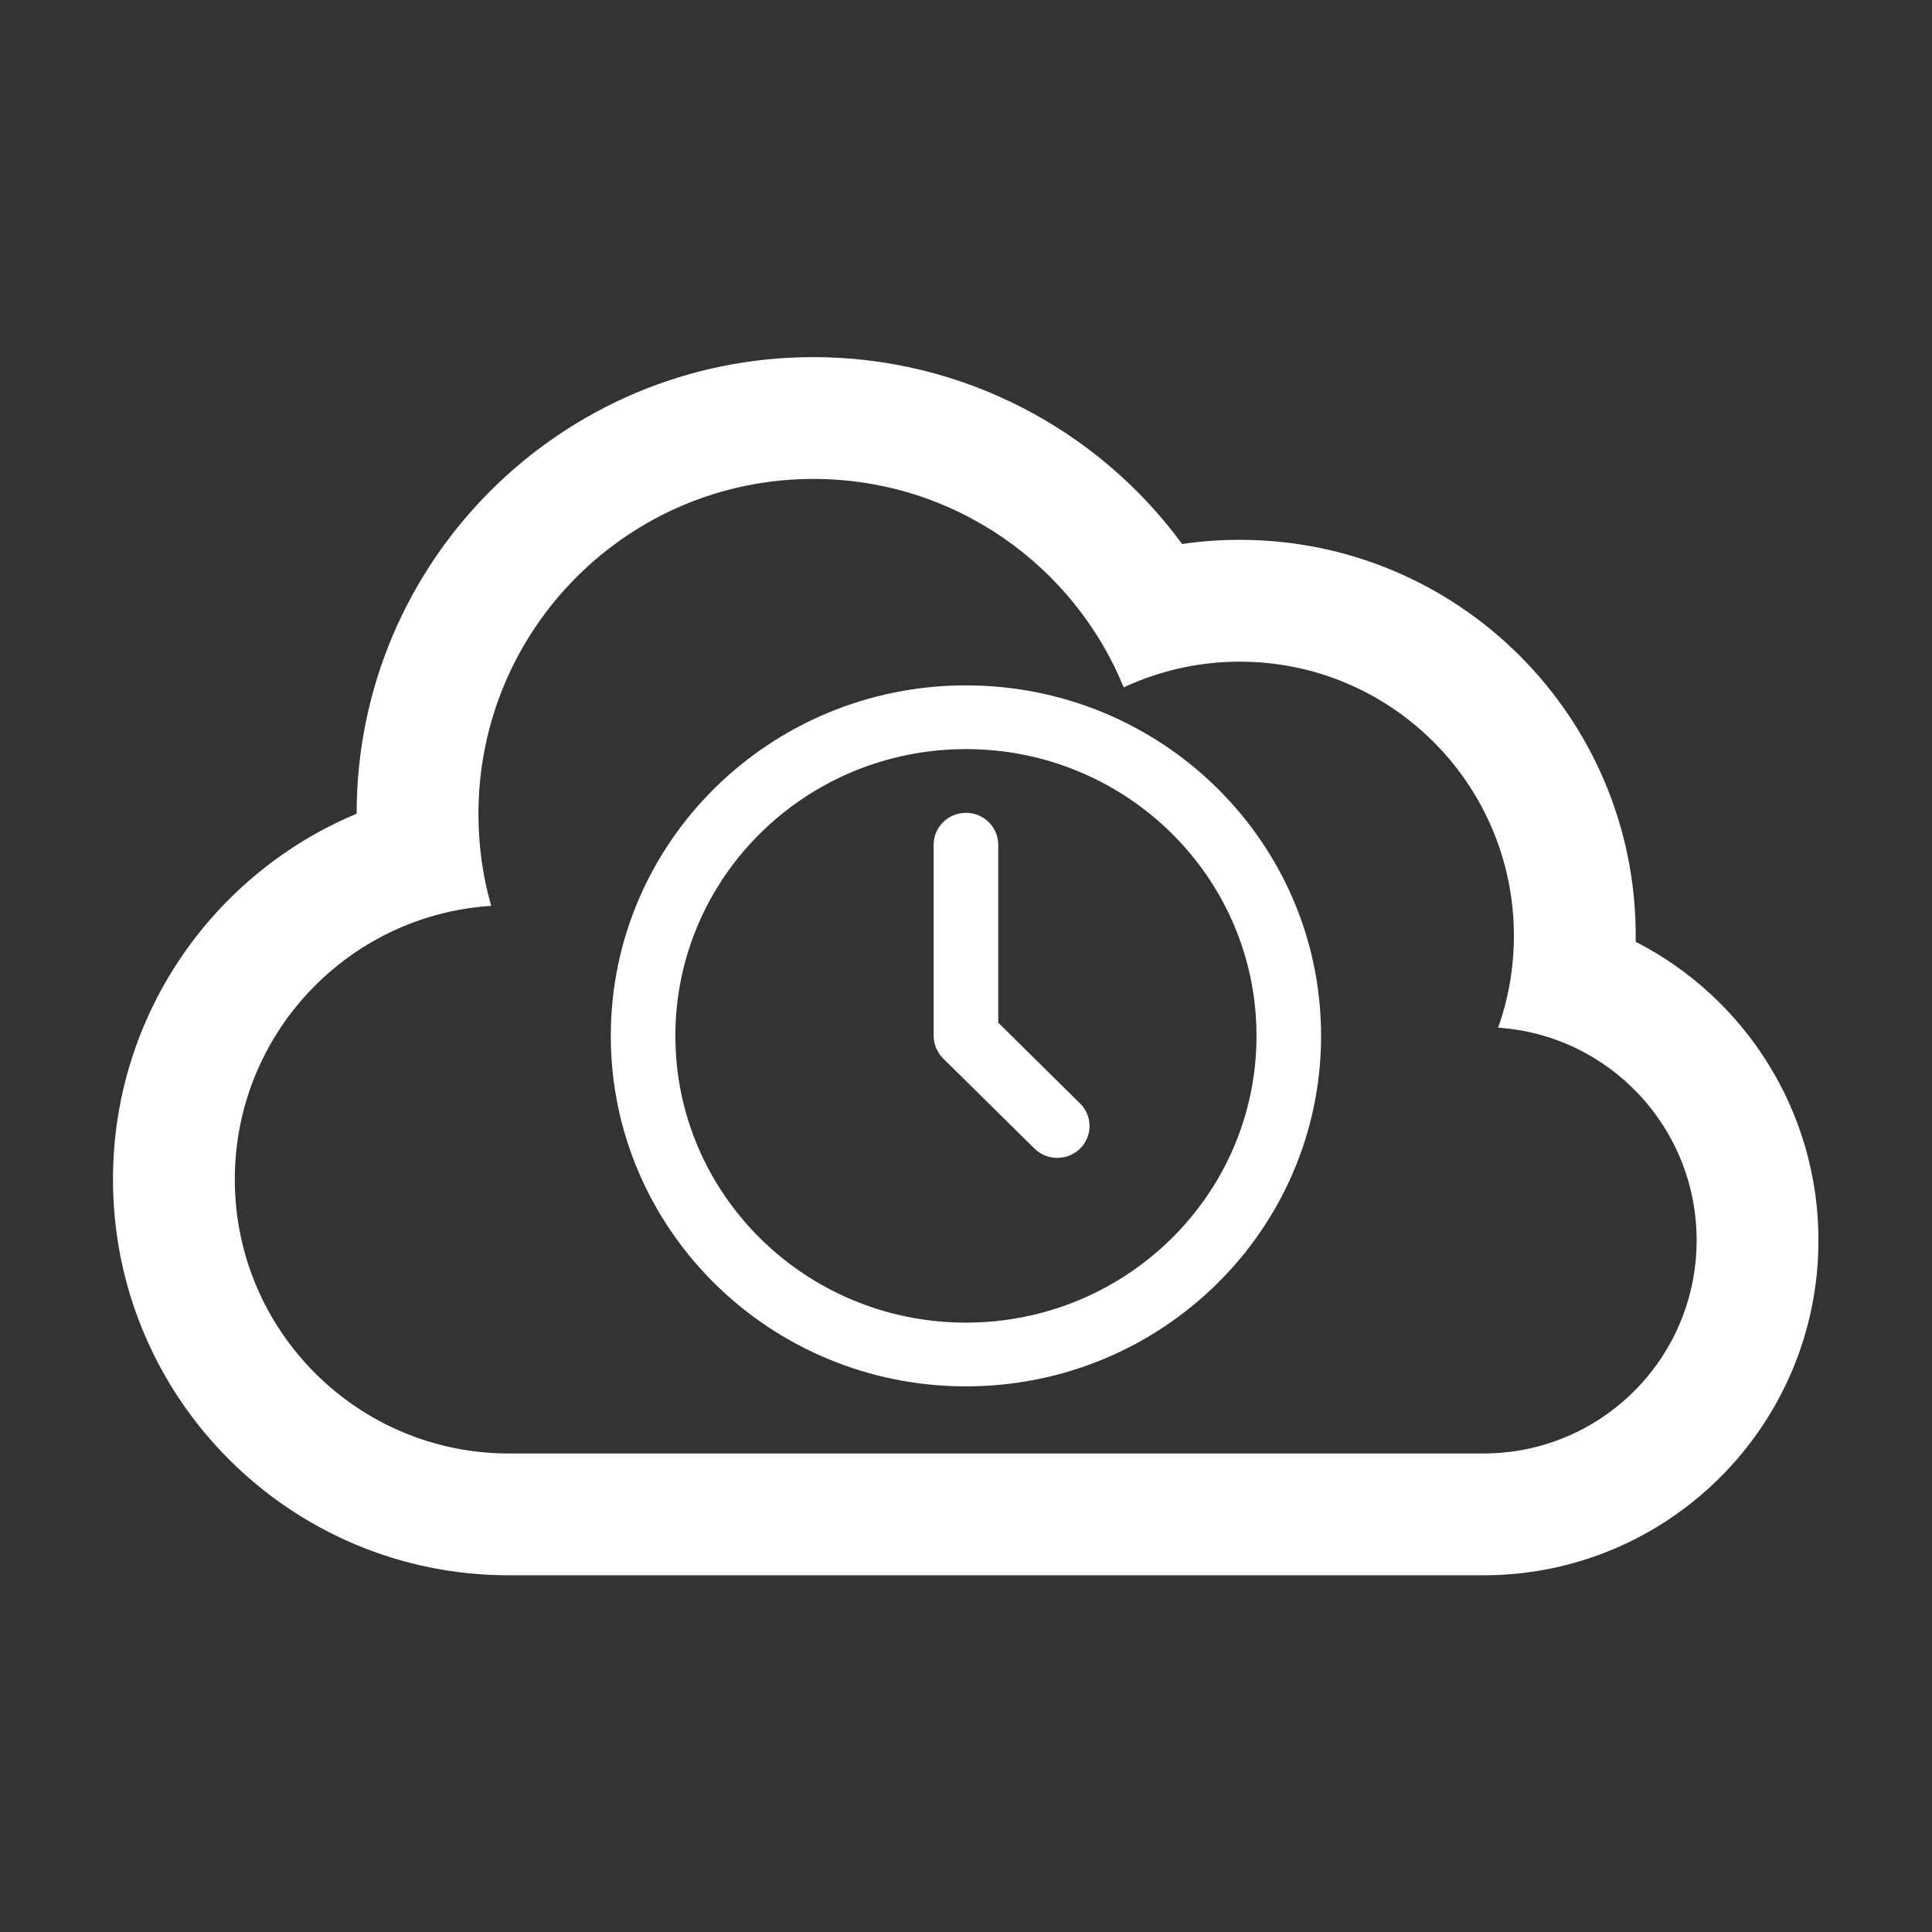
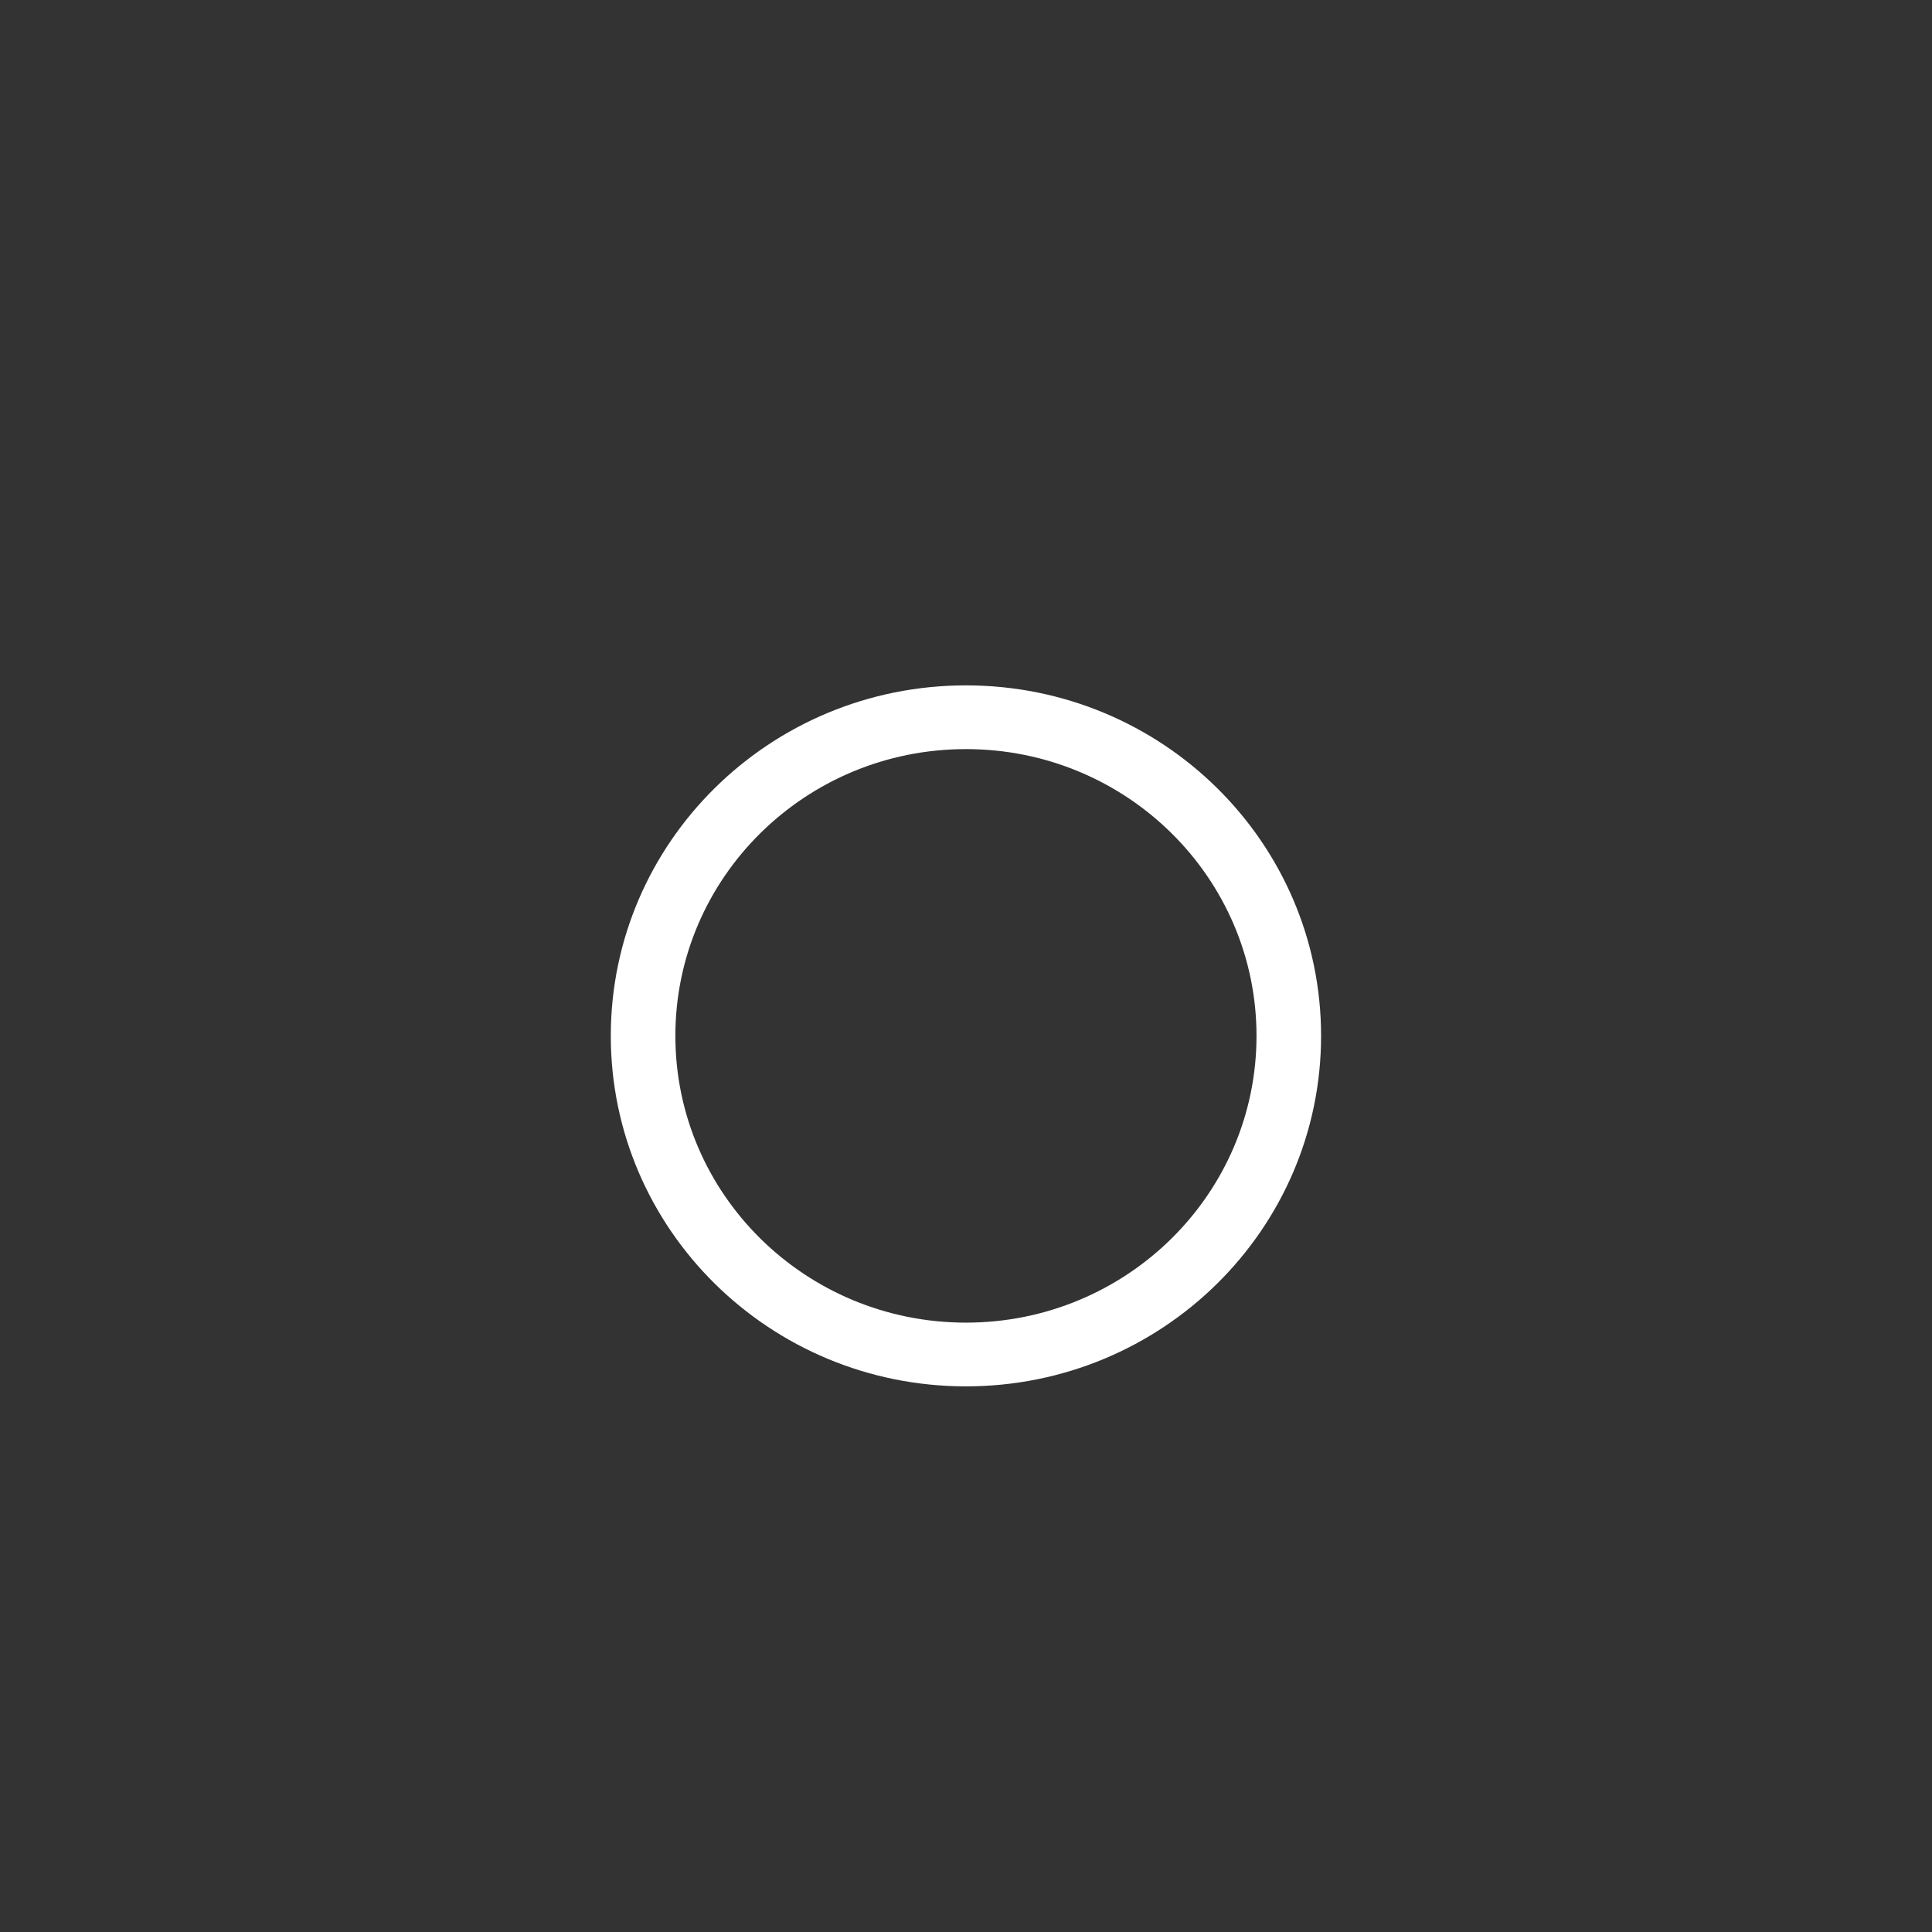
<svg xmlns="http://www.w3.org/2000/svg" xmlns:xlink="http://www.w3.org/1999/xlink" width="1024" height="1024">
  <rect width="100%" height="100%" fill="#333333" stroke="none" />
  <title>integration_white_cached</title>
  <g>
    <title>Layer 1</title>
-     <path fill="#FFFFFF" d="m189.018,431.299c0,-133.674 108.451,-242.024 242.124,-242.024c78.388,0 150.521,37.832 195.416,99.069c10.088,-1.513 20.276,-2.22 30.567,-2.22c115.918,0 209.841,93.924 209.841,209.841c0,1.109 0,2.118 0,3.229c57.707,29.458 96.85,89.585 96.85,158.188c0,98.06 -79.497,177.558 -177.558,177.558c-172.211,0 -344.32,0 -516.531,0c-115.917,0 -209.841,-93.924 -209.841,-209.841c-0.001,-86.862 52.964,-162.021 129.132,-193.8zm605.006,113.394c5.448,-15.233 8.374,-31.678 8.374,-48.728c0,-80.204 -65.071,-145.274 -145.274,-145.274c-21.992,0 -42.877,4.943 -61.54,13.62c-26.432,-64.769 -90.09,-110.469 -164.443,-110.469c-98.06,0 -177.557,79.497 -177.557,177.558c0,16.948 2.32,33.292 6.759,48.728c-75.865,4.842 -135.892,67.895 -135.892,144.972c0,80.204 65.071,145.274 145.274,145.274c171.605,0 346.944,0 516.531,0c62.448,0 112.991,-50.543 112.991,-112.991c0.001,-59.826 -46.406,-108.755 -105.223,-112.69z" id="svg_1" />
    <use fill="#ffffff" x="119.696" y="130.004" transform="matrix(4.278,0,0,4.222,-205.437,-202.503) " xlink:href="#svg_3" id="svg_4" />
    <g id="svg_5" />
  </g>
  <defs>
    <symbol width="96px" viewBox="0 0 96 96" id="svg_3" height="96px">
      <path d="m48,4c-24.3,0 -44,19.7 -44,44c0,24.301 19.7,44 44,44c24.301,0 44,-19.699 44,-44c0,-24.3 -19.699,-44 -44,-44zm0,80c-19.882,0 -36,-16.118 -36,-36s16.118,-36 36,-36s36,16.118 36,36s-16.118,36 -36,36z" />
-       <path d="m52,46.343l0,-22.343c0,-2.209 -1.791,-4 -4,-4s-4,1.791 -4,4l0,24c0,0.009 0.003,0.018 0.003,0.027c0.001,0.253 0.026,0.506 0.076,0.755c0.024,0.123 0.069,0.234 0.104,0.354c0.039,0.132 0.069,0.266 0.122,0.395c0.058,0.138 0.136,0.264 0.208,0.394c0.054,0.1 0.097,0.2 0.16,0.295c0.147,0.221 0.314,0.428 0.501,0.613l11.311,11.312c1.562,1.562 4.097,1.562 5.658,0c1.562,-1.562 1.562,-4.097 0,-5.656l-10.143,-10.146z" />
    </symbol>
  </defs>
</svg>